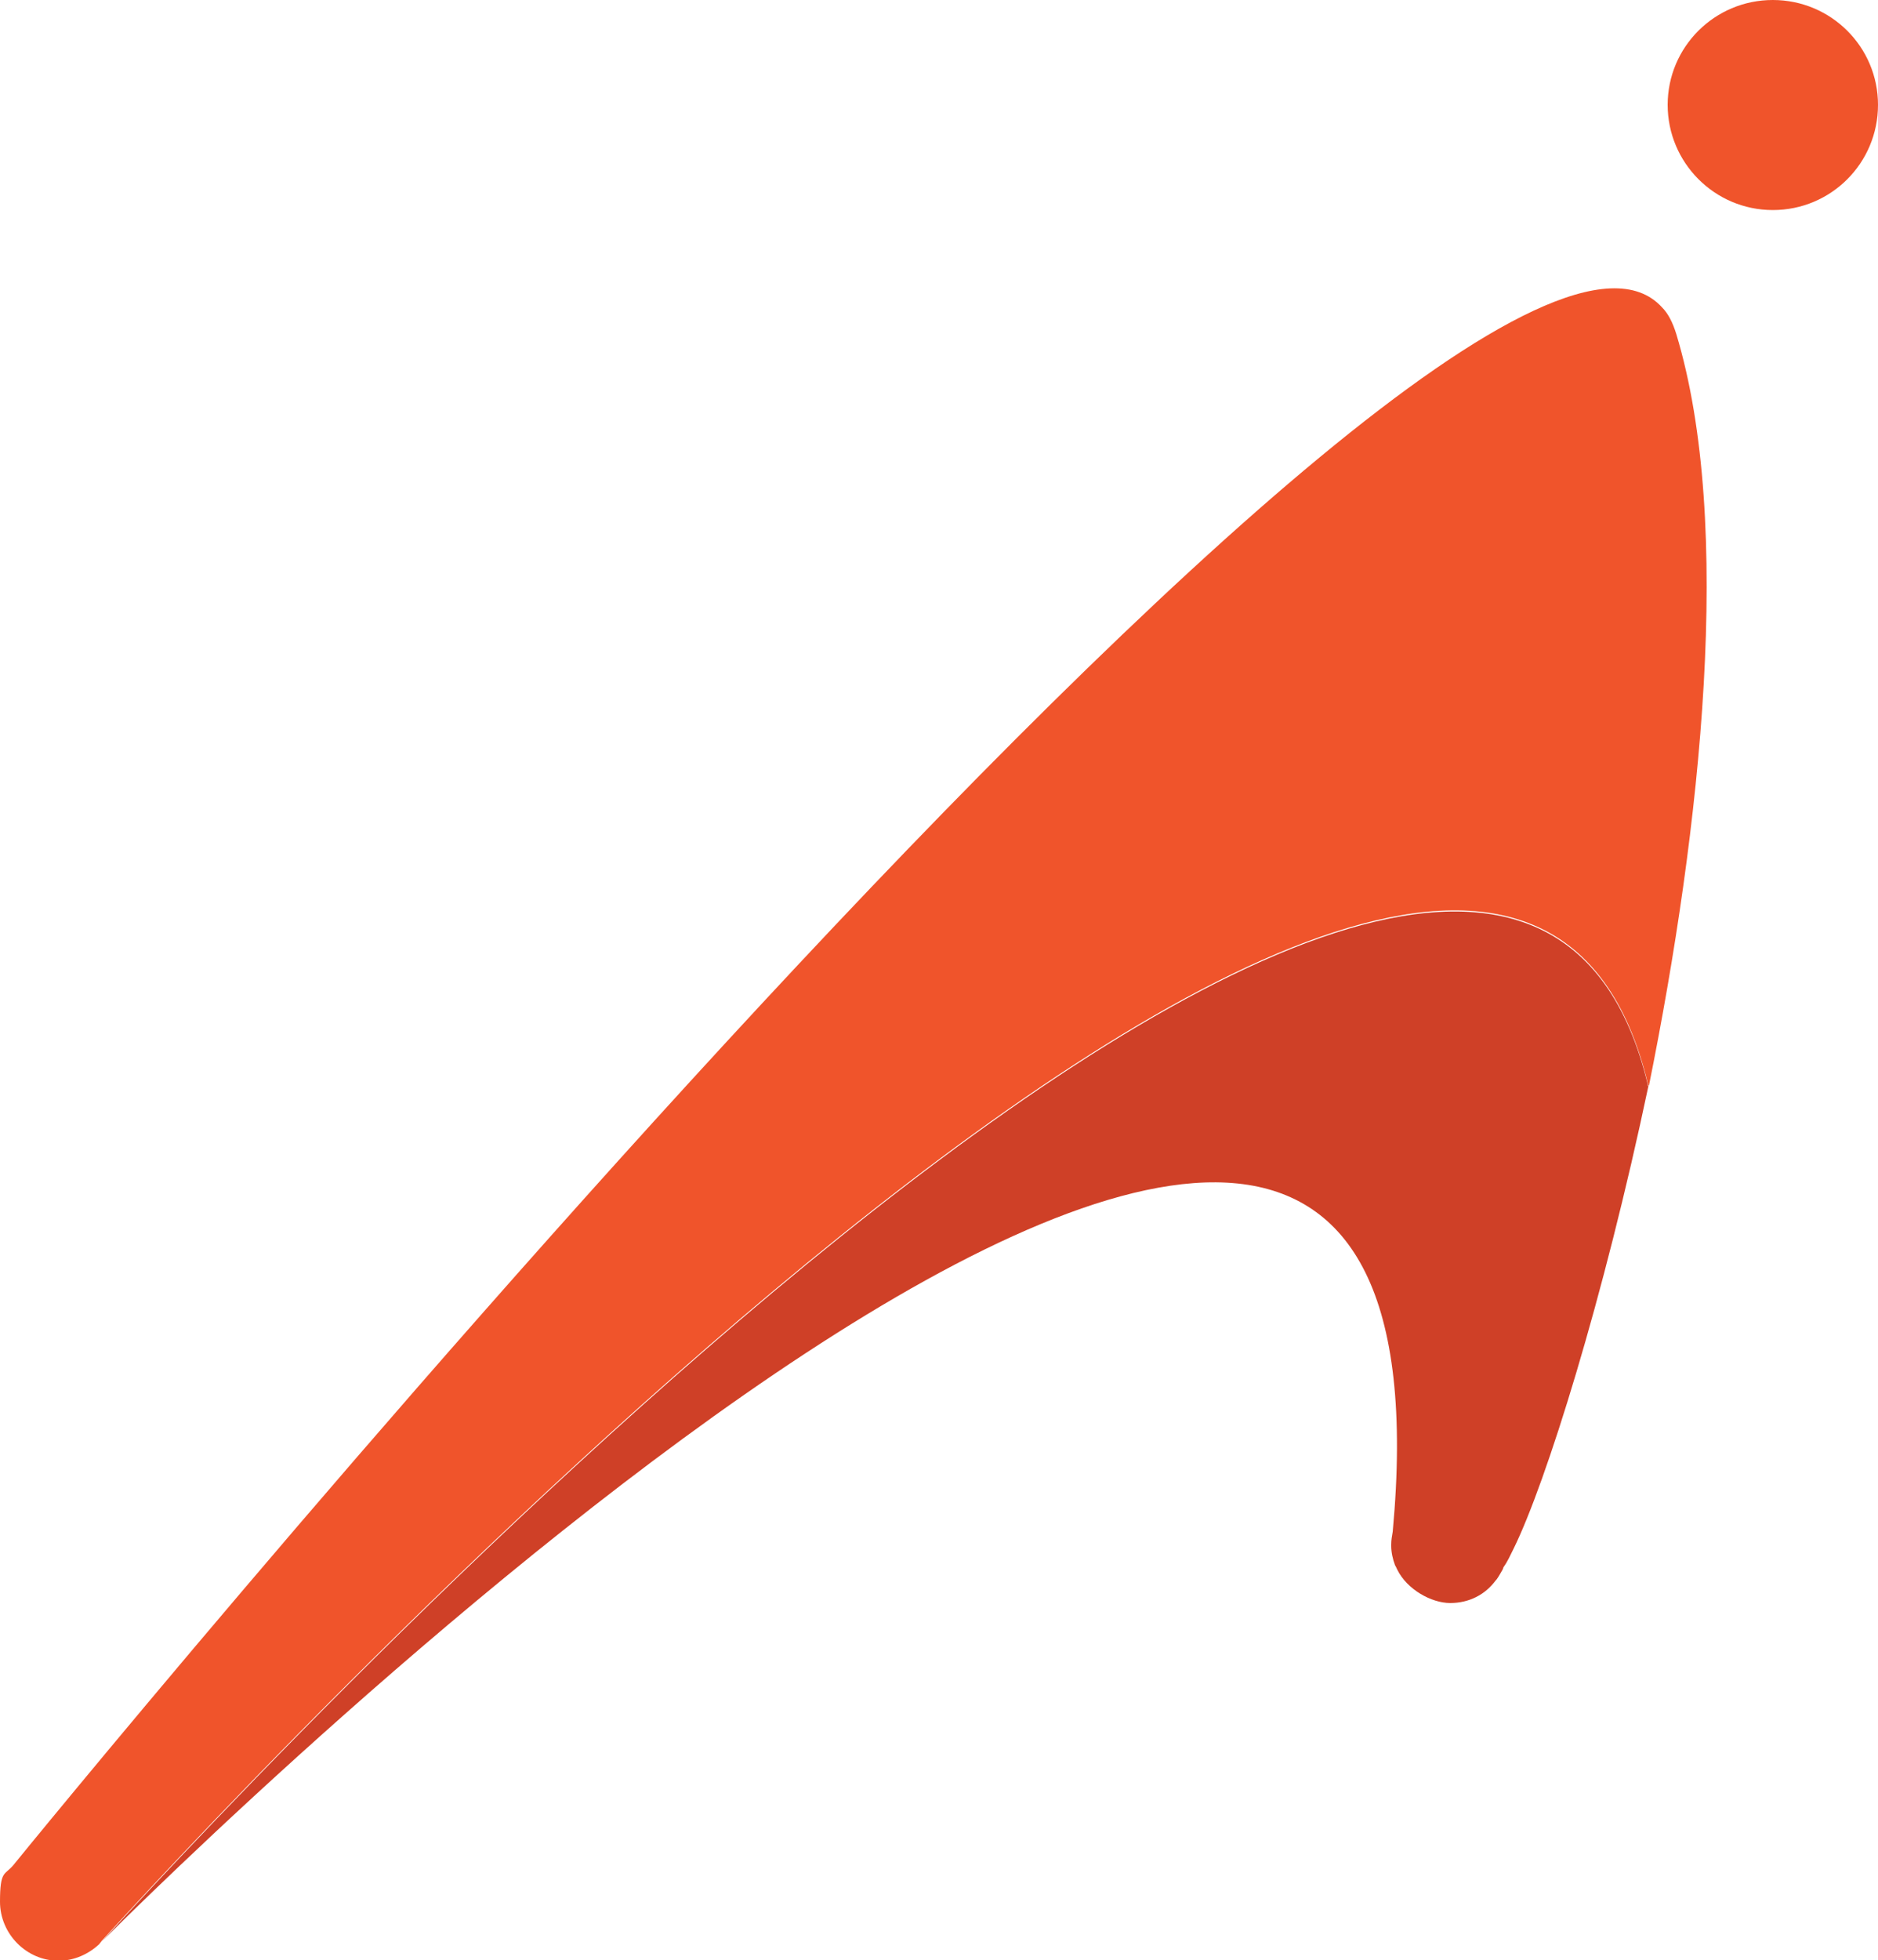
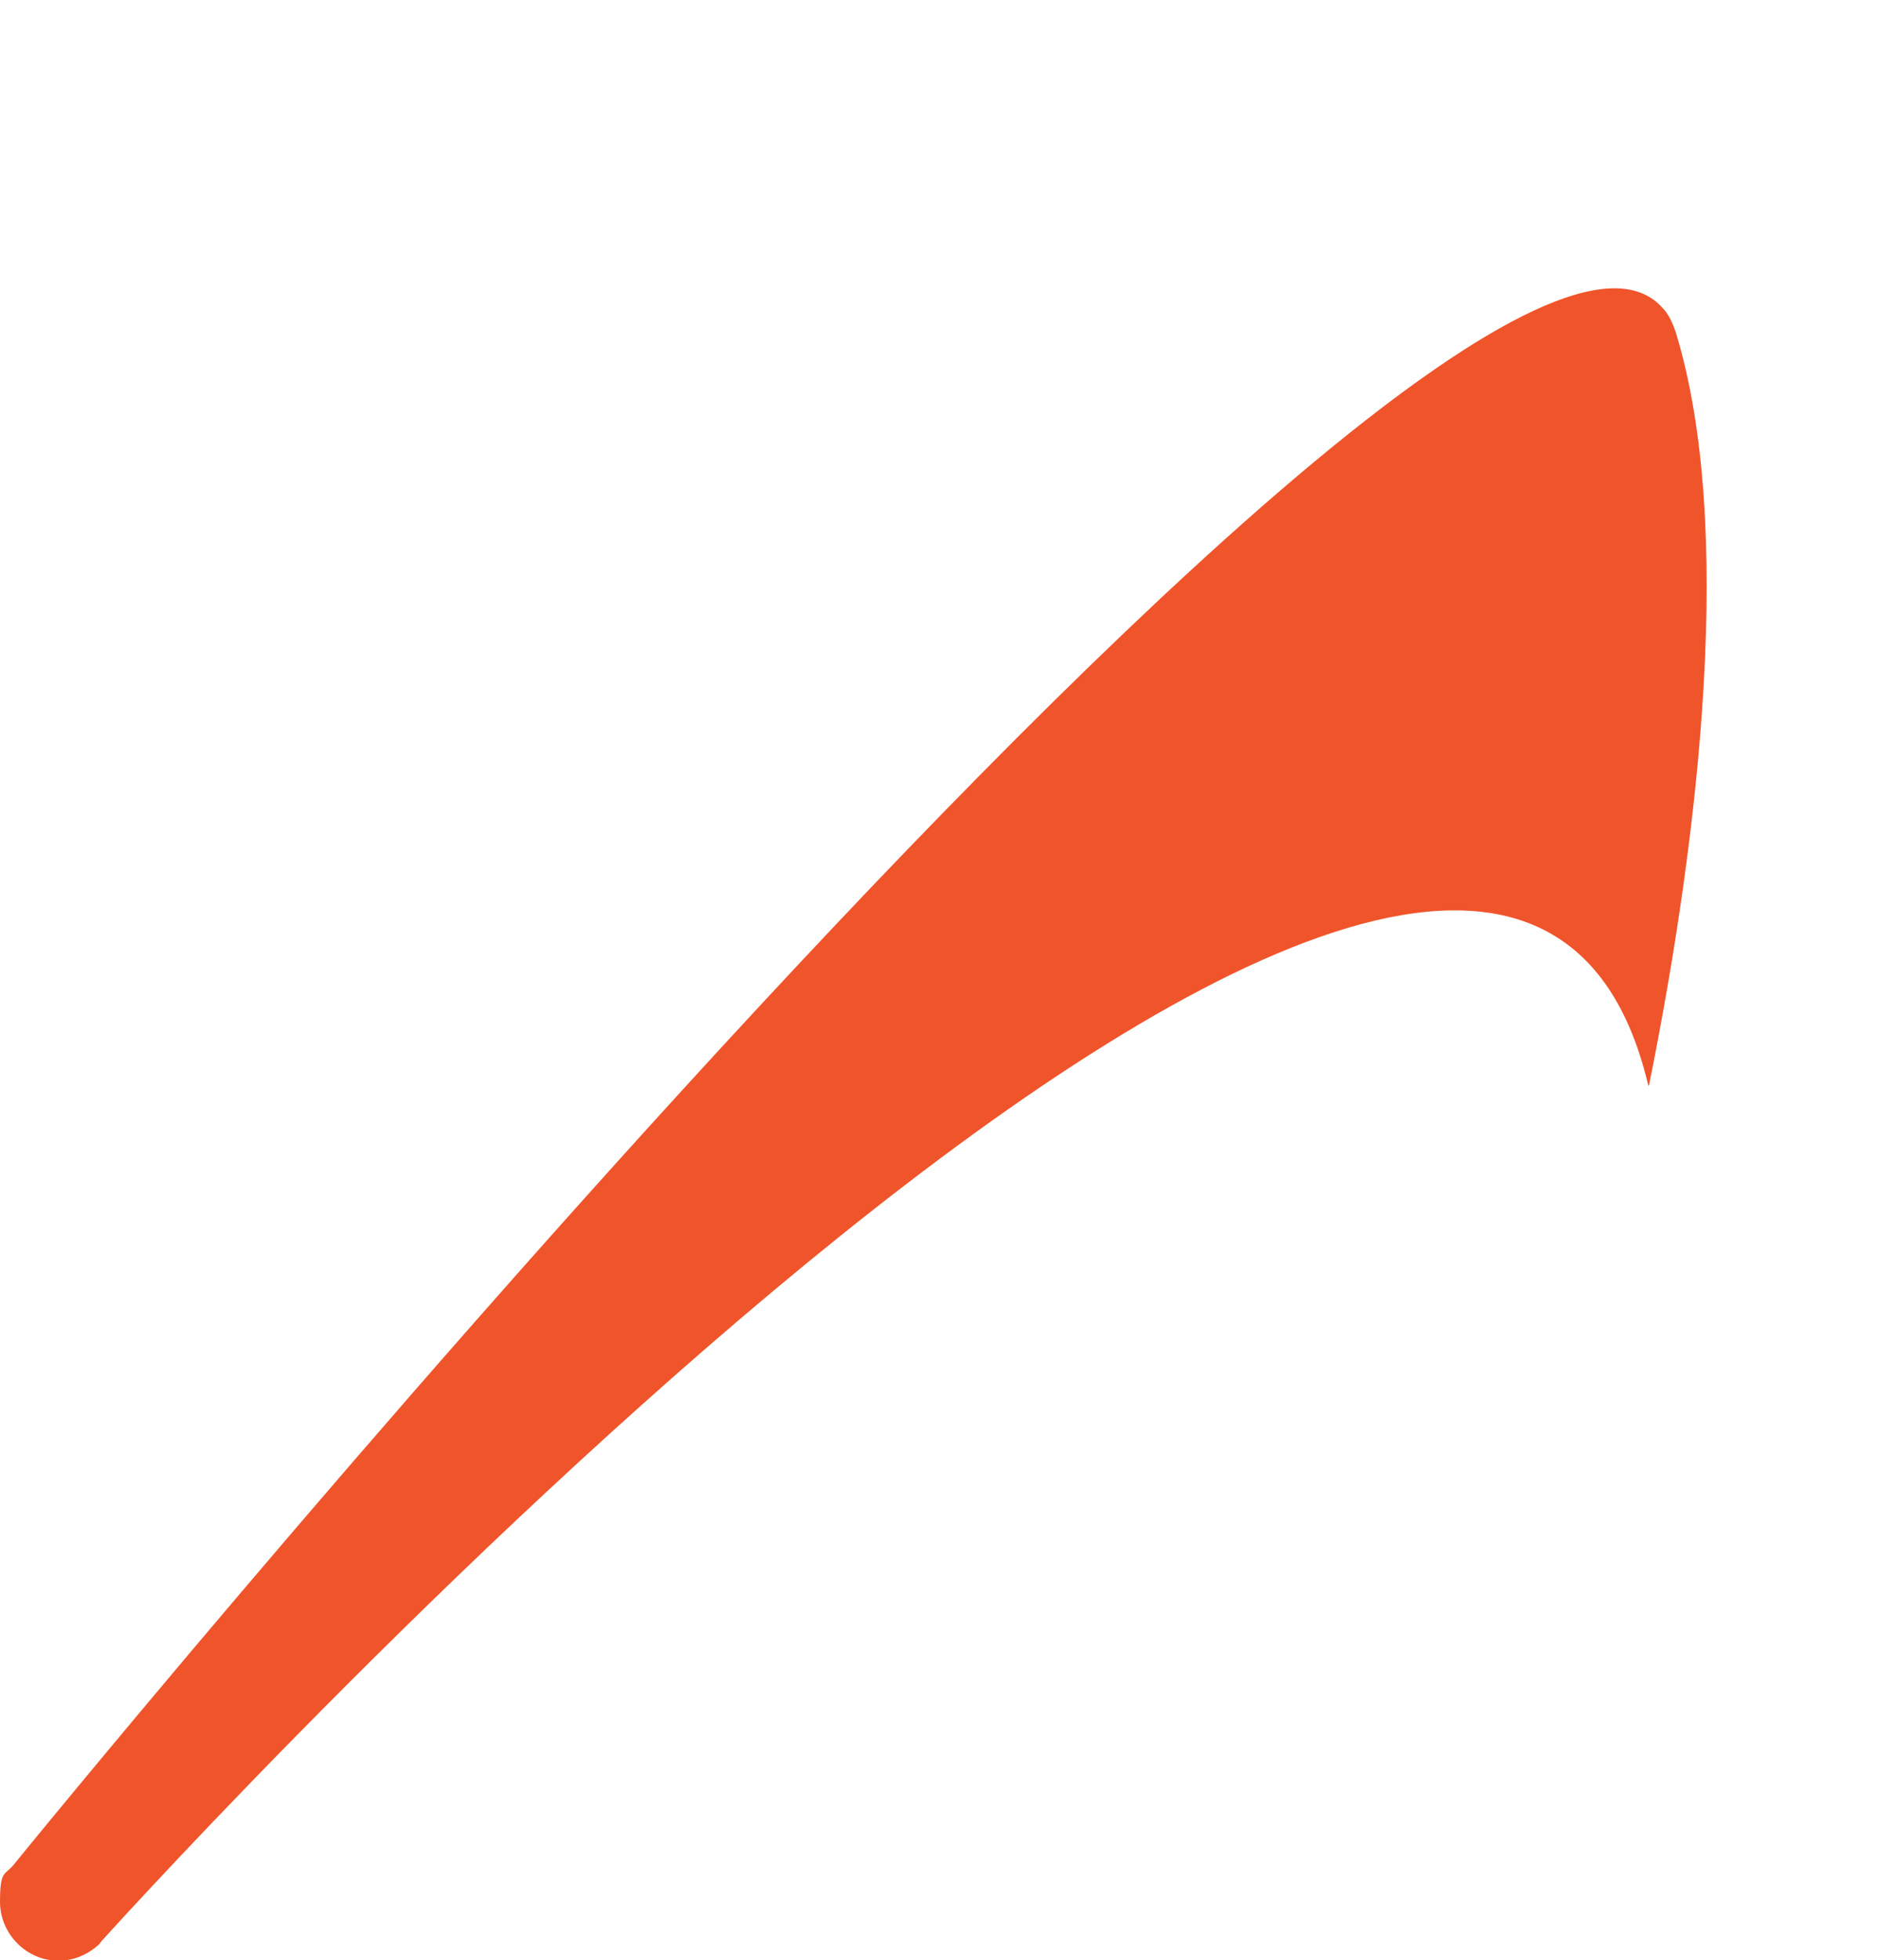
<svg xmlns="http://www.w3.org/2000/svg" id="Layer_2" data-name="Layer 2" viewBox="0 0 500 521.7">
  <defs>
    <style>      .cls-1 {        fill: #cf4027;      }      .cls-1, .cls-2 {        stroke-width: 0px;      }      .cls-2 {        fill: #f0542b;      }    </style>
  </defs>
  <g id="Layer_1-2" data-name="Layer 1-2">
-     <path class="cls-2" d="M500,27.9c0-15.4-12.5-27.9-28-27.9s-28,12.5-28,27.9,12.5,28,28,28,28-12.5,28-28" />
    <path class="cls-2" d="M438.9,288.9s-.2-.4-.2-.6C396.2,112.2,44.9,496.8,27.1,516.5l-.7.9c-2.8,2.6-6.6,4.4-10.8,4.4-8.6,0-15.6-7.2-15.6-15.7s1.3-7,3.6-9.8c0-.1,385.4-473.4,438.9-414.5,1.6,1.6,2.8,3.9,3.8,7.1,15.3,50.6,6.6,131.2-7.3,200.1" />
-     <path class="cls-1" d="M438.9,288.9c-12,56.9-27.3,105.7-35.9,123.2-.9,1.8-1.6,3.4-2.6,4.8-.2.2-.2.6-.4.9-.6,1-1,1.8-1.6,2.6l-.2.2c-2.8,3.8-7.1,6-12.1,6s-11.5-3.6-14.1-8.9c-.2-.4-.4-.9-.6-1.2-.6-1.6-1-3.4-1-5.1v-.4c0-1.2.2-2.2.4-3.4,23.5-254-325.9,91.1-343.7,109.1,17.9-19.7,369.1-404.2,411.6-228.1,0,.2,0,.4.2.6" />
  </g>
</svg>